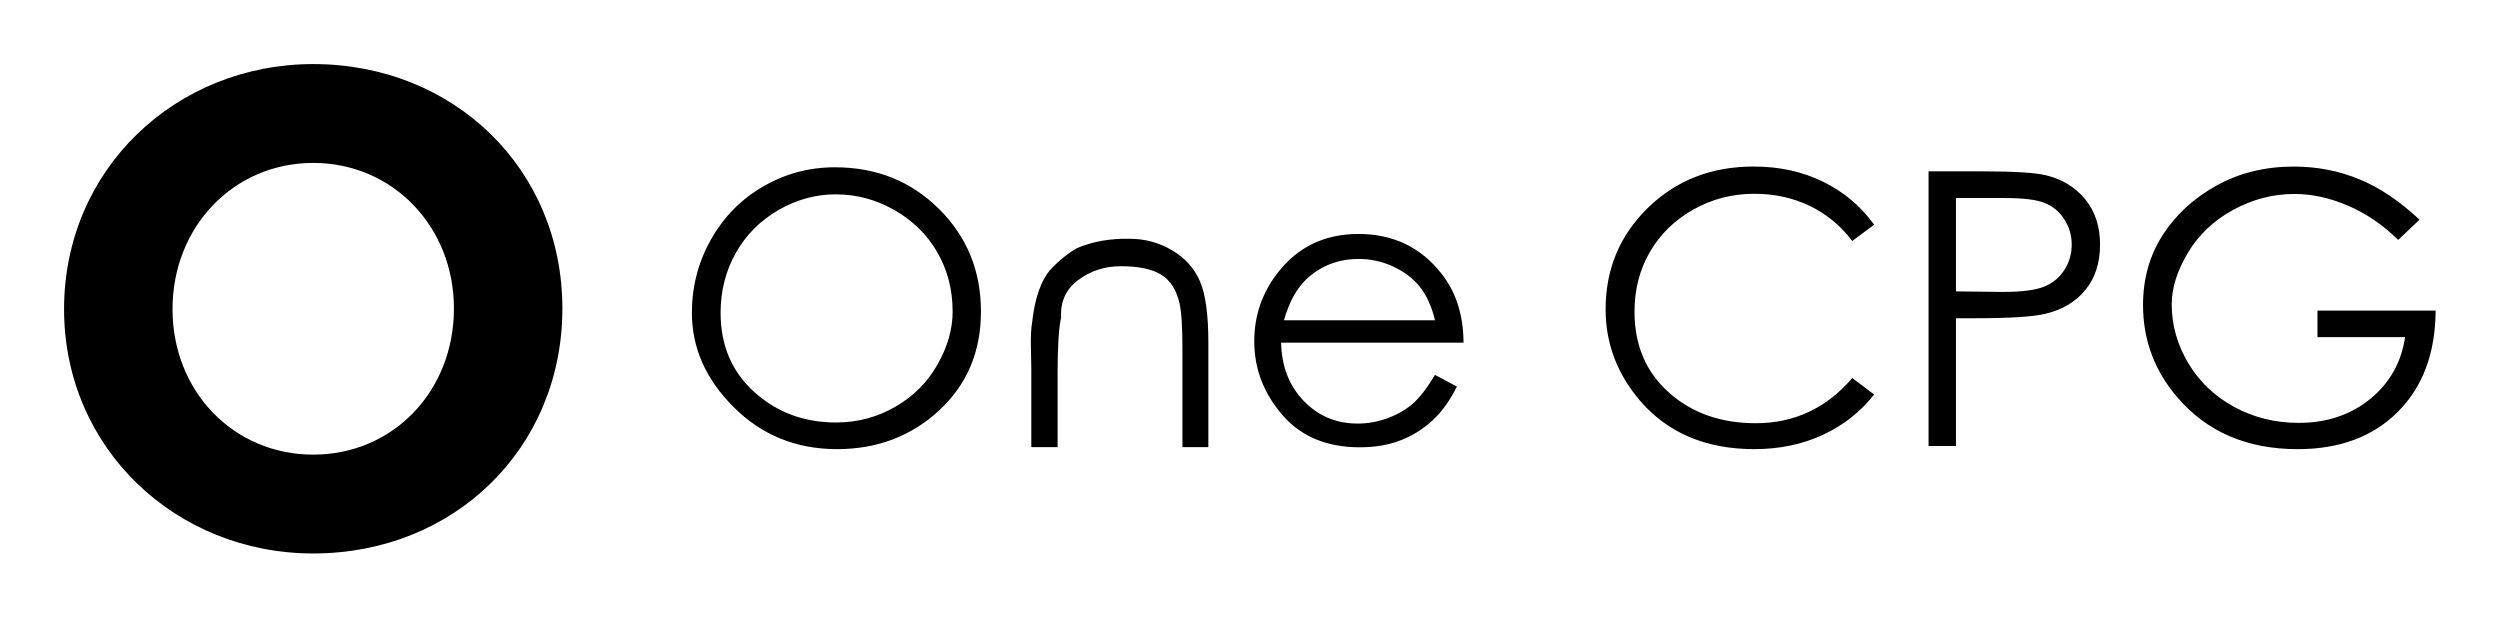
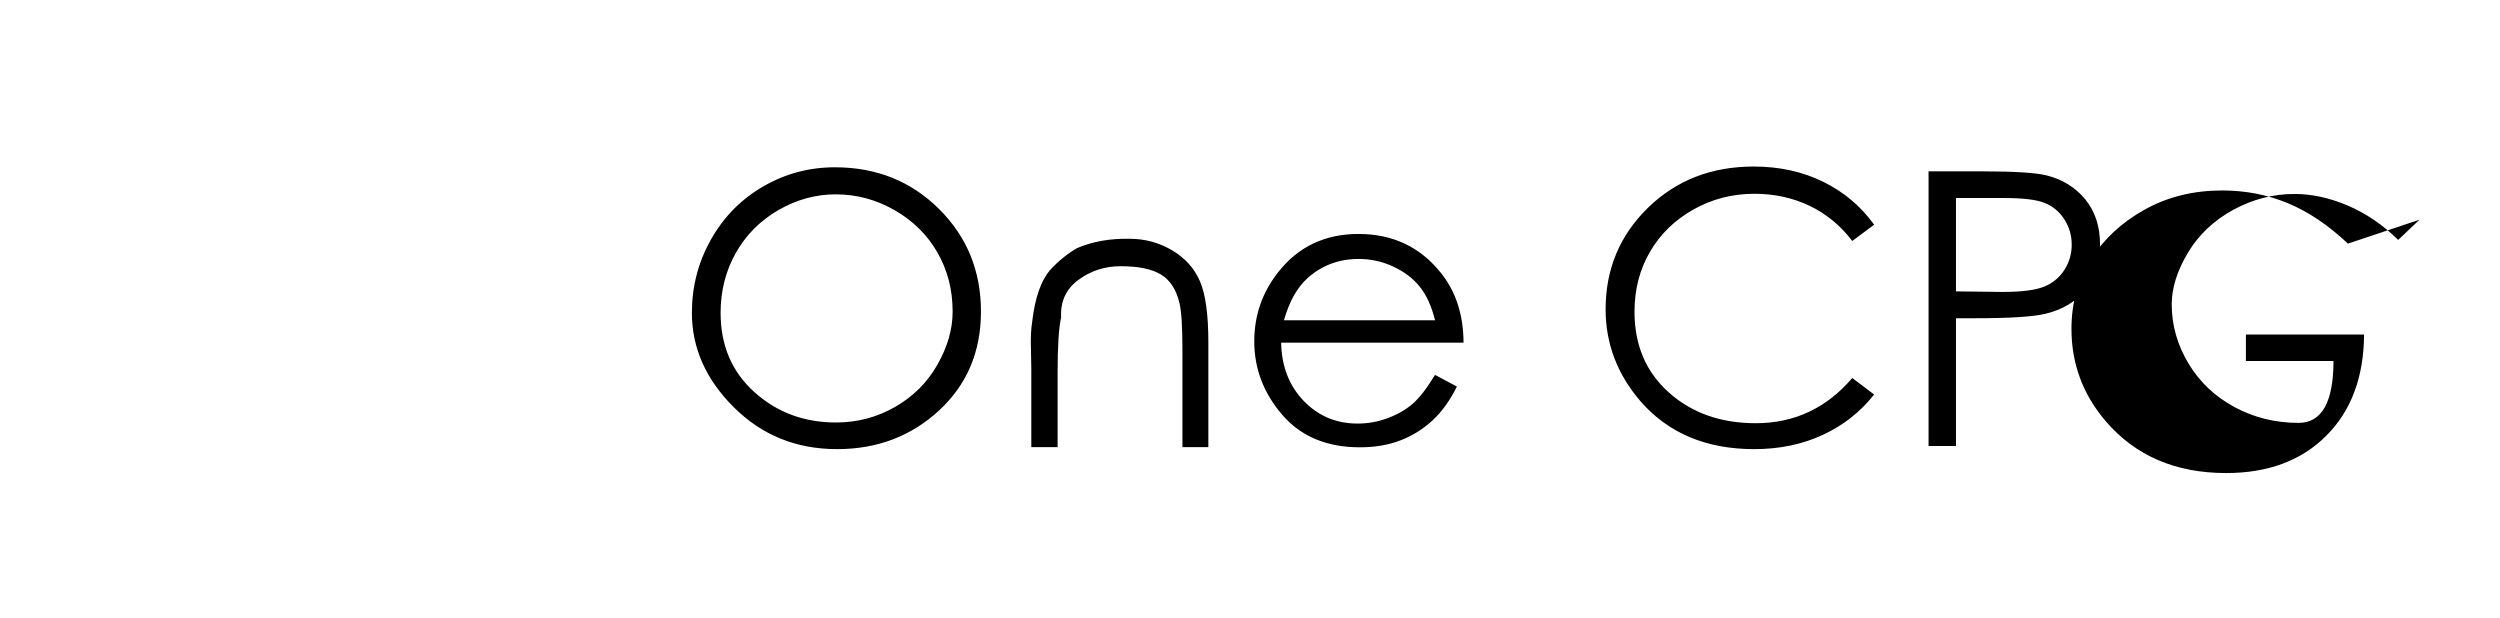
<svg xmlns="http://www.w3.org/2000/svg" version="1.1" width="3162.065" height="781.031" viewBox="0 0 3162.065 781.031">
  <g transform="scale(8.103) translate(10, 10)">
    <defs id="SvgjsDefs1162">
      <linearGradient id="SvgjsLinearGradient1167">
        <stop id="SvgjsStop1168" stop-color="#fe8dc6" offset="0" />
        <stop id="SvgjsStop1169" stop-color="#fed1c7" offset="1" />
      </linearGradient>
    </defs>
    <g id="SvgjsG1163" featureKey="monogramFeature-0" transform="matrix(5.357,0,0,5.357,-2.785,-32.247)" fill="#000">
-       <path d="M7.78 20.28 c-4 0 -7.26 -3.06 -7.26 -7.12 c0 -4.08 3.26 -7.14 7.26 -7.14 c4.1 0 7.26 3.06 7.26 7.12 c0 4.08 -3.16 7.14 -7.26 7.14 z M7.78 17.4 c2.32 0 4.1 -1.84 4.1 -4.26 c0 -2.38 -1.78 -4.24 -4.1 -4.24 s-4.1 1.86 -4.1 4.26 s1.78 4.24 4.1 4.24 z" />
-     </g>
+       </g>
    <g id="SvgjsG1164" featureKey="j5pGhi-0" transform="matrix(2.96,0,0,2.96,94.675,2.239)" fill="#000">
-       <path d="M8.662 4.687 q3.281 0 5.493 2.197 t2.212 5.41 q0 3.174 -2.207 5.215 t-5.381 2.041 q-3.223 0 -5.439 -2.202 t-2.217 -4.985 q0 -2.08 1.006 -3.867 t2.754 -2.798 t3.779 -1.011 z M8.721 6.113 q-1.602 0 -3.042 0.835 t-2.241 2.256 t-0.801 3.159 q0 2.578 1.782 4.18 t4.302 1.602 q1.68 0 3.115 -0.82 t2.236 -2.231 t0.801 -2.798 q0 -1.719 -0.801 -3.115 t-2.256 -2.231 t-3.096 -0.835 z M19.023 15.381 l-0.02 -1.143 q-0.029 -0.84 0.068 -1.426 q0.215 -1.846 0.938 -2.705 q0.703 -0.752 1.436 -1.162 q1.211 -0.518 2.764 -0.488 q1.211 0 2.241 0.61 t1.47 1.641 t0.439 3.228 l0 5.508 l-1.367 0 l0 -5.107 q0 -1.855 -0.156 -2.48 q-0.244 -1.064 -0.967 -1.509 t-2.139 -0.444 q-1.25 0 -2.227 0.723 t-0.908 1.973 q-0.186 0.801 -0.186 2.92 l0 3.926 l-1.387 0 l0 -4.062 z M40.313 15.635 l1.152 0.615 q-0.557 1.123 -1.309 1.807 t-1.69 1.04 t-2.119 0.356 q-2.617 0 -4.092 -1.714 t-1.475 -3.872 q0 -2.041 1.25 -3.633 q1.582 -2.031 4.248 -2.031 q2.725 0 4.365 2.08 q1.162 1.465 1.172 3.652 l-9.619 0 q0.039 1.875 1.191 3.071 t2.842 1.196 q0.82 0 1.592 -0.288 t1.313 -0.757 t1.177 -1.523 z M40.313 12.754 q-0.273 -1.104 -0.801 -1.763 t-1.397 -1.065 t-1.826 -0.405 q-1.572 0 -2.705 1.016 q-0.82 0.742 -1.24 2.217 l7.969 0 z M63.467 7.715 l-1.152 0.859 q-0.938 -1.23 -2.261 -1.86 t-2.905 -0.63 q-1.738 0 -3.213 0.83 t-2.29 2.231 t-0.815 3.159 q0 2.646 1.816 4.263 t4.58 1.616 q3.047 0 5.088 -2.383 l1.152 0.869 q-1.084 1.377 -2.705 2.129 t-3.613 0.752 q-3.809 0 -6.006 -2.529 q-1.836 -2.139 -1.836 -4.844 q0 -3.174 2.231 -5.352 t5.581 -2.178 q2.031 0 3.667 0.806 t2.681 2.261 z M66.338 4.902 l2.881 0 q2.49 0 3.35 0.215 q1.25 0.312 2.031 1.26 t0.781 2.393 q0 1.436 -0.767 2.378 t-2.114 1.265 q-0.986 0.234 -3.682 0.234 l-1.035 0 l0 6.738 l-1.445 0 l0 -14.482 z M67.783 6.309 l0 4.922 l2.461 0.029 q1.475 0 2.163 -0.269 t1.084 -0.879 t0.396 -1.343 q0 -0.742 -0.396 -1.348 t-1.04 -0.859 t-2.109 -0.254 l-2.559 0 z M92.227 7.451 l-1.123 1.065 q-1.211 -1.191 -2.651 -1.807 t-2.817 -0.615 q-1.699 0 -3.237 0.84 t-2.388 2.266 t-0.85 2.715 q0 1.641 0.879 3.11 t2.427 2.305 t3.384 0.835 q2.227 0 3.774 -1.26 t1.841 -3.262 l-4.619 0 l0 -1.397 l6.231 0 q-0.02 3.359 -1.987 5.332 t-5.288 1.973 q-4.004 0 -6.348 -2.734 q-1.807 -2.109 -1.807 -4.873 q0 -2.061 1.03 -3.672 t2.837 -2.617 t4.082 -1.006 q1.836 0 3.457 0.669 t3.174 2.134 z" />
+       <path d="M8.662 4.687 q3.281 0 5.493 2.197 t2.212 5.41 q0 3.174 -2.207 5.215 t-5.381 2.041 q-3.223 0 -5.439 -2.202 t-2.217 -4.985 q0 -2.08 1.006 -3.867 t2.754 -2.798 t3.779 -1.011 z M8.721 6.113 q-1.602 0 -3.042 0.835 t-2.241 2.256 t-0.801 3.159 q0 2.578 1.782 4.18 t4.302 1.602 q1.68 0 3.115 -0.82 t2.236 -2.231 t0.801 -2.798 q0 -1.719 -0.801 -3.115 t-2.256 -2.231 t-3.096 -0.835 z M19.023 15.381 l-0.02 -1.143 q-0.029 -0.84 0.068 -1.426 q0.215 -1.846 0.938 -2.705 q0.703 -0.752 1.436 -1.162 q1.211 -0.518 2.764 -0.488 q1.211 0 2.241 0.61 t1.47 1.641 t0.439 3.228 l0 5.508 l-1.367 0 l0 -5.107 q0 -1.855 -0.156 -2.48 q-0.244 -1.064 -0.967 -1.509 t-2.139 -0.444 q-1.25 0 -2.227 0.723 t-0.908 1.973 q-0.186 0.801 -0.186 2.92 l0 3.926 l-1.387 0 l0 -4.062 z M40.313 15.635 l1.152 0.615 q-0.557 1.123 -1.309 1.807 t-1.69 1.04 t-2.119 0.356 q-2.617 0 -4.092 -1.714 t-1.475 -3.872 q0 -2.041 1.25 -3.633 q1.582 -2.031 4.248 -2.031 q2.725 0 4.365 2.08 q1.162 1.465 1.172 3.652 l-9.619 0 q0.039 1.875 1.191 3.071 t2.842 1.196 q0.82 0 1.592 -0.288 t1.313 -0.757 t1.177 -1.523 z M40.313 12.754 q-0.273 -1.104 -0.801 -1.763 t-1.397 -1.065 t-1.826 -0.405 q-1.572 0 -2.705 1.016 q-0.82 0.742 -1.24 2.217 l7.969 0 z M63.467 7.715 l-1.152 0.859 q-0.938 -1.23 -2.261 -1.86 t-2.905 -0.63 q-1.738 0 -3.213 0.83 t-2.29 2.231 t-0.815 3.159 q0 2.646 1.816 4.263 t4.58 1.616 q3.047 0 5.088 -2.383 l1.152 0.869 q-1.084 1.377 -2.705 2.129 t-3.613 0.752 q-3.809 0 -6.006 -2.529 q-1.836 -2.139 -1.836 -4.844 q0 -3.174 2.231 -5.352 t5.581 -2.178 q2.031 0 3.667 0.806 t2.681 2.261 z M66.338 4.902 l2.881 0 q2.49 0 3.35 0.215 q1.25 0.312 2.031 1.26 t0.781 2.393 q0 1.436 -0.767 2.378 t-2.114 1.265 q-0.986 0.234 -3.682 0.234 l-1.035 0 l0 6.738 l-1.445 0 l0 -14.482 z M67.783 6.309 l0 4.922 l2.461 0.029 q1.475 0 2.163 -0.269 t1.084 -0.879 t0.396 -1.343 q0 -0.742 -0.396 -1.348 t-1.04 -0.859 t-2.109 -0.254 l-2.559 0 z M92.227 7.451 l-1.123 1.065 q-1.211 -1.191 -2.651 -1.807 t-2.817 -0.615 q-1.699 0 -3.237 0.84 t-2.388 2.266 t-0.85 2.715 q0 1.641 0.879 3.11 t2.427 2.305 t3.384 0.835 t1.841 -3.262 l-4.619 0 l0 -1.397 l6.231 0 q-0.02 3.359 -1.987 5.332 t-5.288 1.973 q-4.004 0 -6.348 -2.734 q-1.807 -2.109 -1.807 -4.873 q0 -2.061 1.03 -3.672 t2.837 -2.617 t4.082 -1.006 q1.836 0 3.457 0.669 t3.174 2.134 z" />
    </g>
  </g>
</svg>